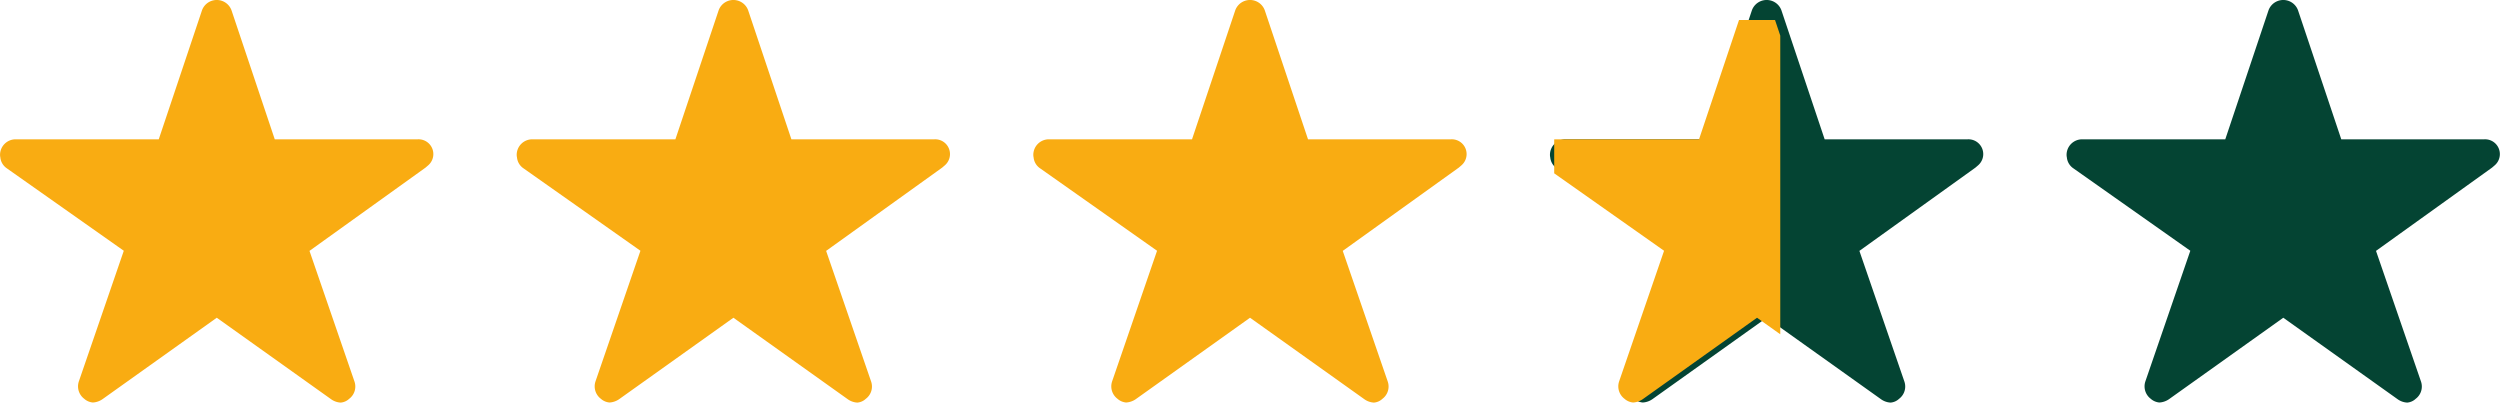
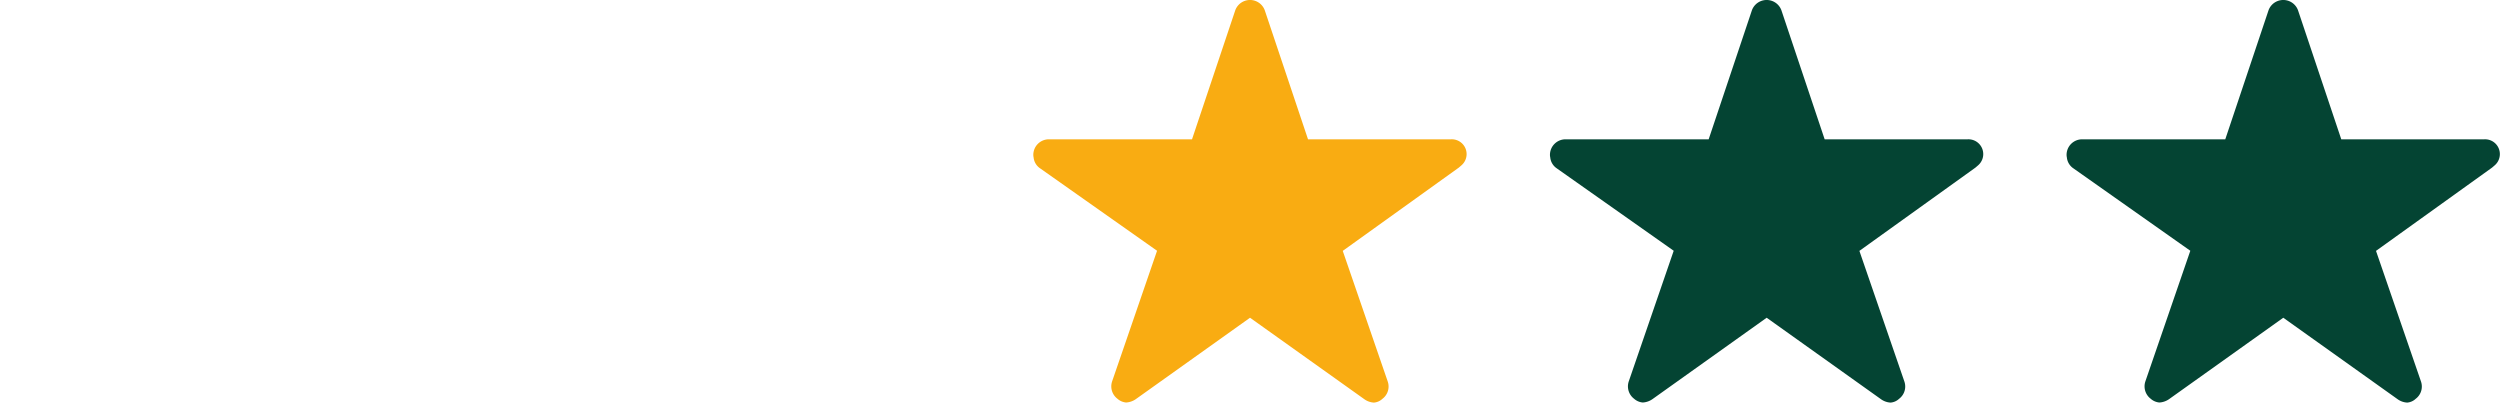
<svg xmlns="http://www.w3.org/2000/svg" width="88.47" height="14.708" viewBox="0 0 88.47 14.708">
  <defs>
    <clipPath id="a">
      <rect width="8" height="14" transform="translate(0.443 0.371)" fill="#fff" stroke="#707070" stroke-width="1" />
    </clipPath>
  </defs>
-   <path d="M17.01,8.306H11.973l-1.532-4.57a.556.556,0,0,0-1.041,0L7.868,8.306H2.8a.55.55,0,0,0-.548.547.4.4,0,0,0,.01.092.526.526,0,0,0,.229.387l4.14,2.918L5.041,16.871a.55.55,0,0,0,.188.616.529.529,0,0,0,.308.133A.667.667,0,0,0,5.88,17.5l4.041-2.88,4.041,2.88a.642.642,0,0,0,.343.123.492.492,0,0,0,.3-.133.543.543,0,0,0,.188-.616l-1.591-4.62,4.106-2.946.1-.086a.524.524,0,0,0-.4-.914Z" transform="translate(-2.25 -3.376)" fill="#f9ac12" />
-   <path d="M17.01,8.306H11.973l-1.532-4.57a.556.556,0,0,0-1.041,0L7.868,8.306H2.8a.55.55,0,0,0-.548.547.4.4,0,0,0,.01.092.526.526,0,0,0,.229.387l4.14,2.918L5.041,16.871a.55.55,0,0,0,.188.616.529.529,0,0,0,.308.133A.667.667,0,0,0,5.88,17.5l4.041-2.88,4.041,2.88a.642.642,0,0,0,.343.123.492.492,0,0,0,.3-.133.543.543,0,0,0,.188-.616l-1.591-4.62,4.106-2.946.1-.086a.524.524,0,0,0-.4-.914Z" transform="translate(16.033 -3.376)" fill="#f9ac12" />
  <path d="M17.01,8.306H11.973l-1.532-4.57a.556.556,0,0,0-1.041,0L7.868,8.306H2.8a.55.55,0,0,0-.548.547.4.4,0,0,0,.01.092.526.526,0,0,0,.229.387l4.14,2.918L5.041,16.871a.55.55,0,0,0,.188.616.529.529,0,0,0,.308.133A.667.667,0,0,0,5.88,17.5l4.041-2.88,4.041,2.88a.642.642,0,0,0,.343.123.492.492,0,0,0,.3-.133.543.543,0,0,0,.188-.616l-1.591-4.62,4.106-2.946.1-.086a.524.524,0,0,0-.4-.914Z" transform="translate(34.315 -3.376)" fill="#f9ac12" />
  <path d="M17.01,8.306H11.973l-1.532-4.57a.556.556,0,0,0-1.041,0L7.868,8.306H2.8a.55.55,0,0,0-.548.547.4.4,0,0,0,.01.092.526.526,0,0,0,.229.387l4.14,2.918L5.041,16.871a.55.55,0,0,0,.188.616.529.529,0,0,0,.308.133A.667.667,0,0,0,5.88,17.5l4.041-2.88,4.041,2.88a.642.642,0,0,0,.343.123.492.492,0,0,0,.3-.133.543.543,0,0,0,.188-.616l-1.591-4.62,4.106-2.946.1-.086a.524.524,0,0,0-.4-.914Z" transform="translate(52.598 -3.376)" fill="#044433" />
  <path d="M17.01,8.306H11.973l-1.532-4.57a.556.556,0,0,0-1.041,0L7.868,8.306H2.8a.55.55,0,0,0-.548.547.4.4,0,0,0,.01.092.526.526,0,0,0,.229.387l4.14,2.918L5.041,16.871a.55.55,0,0,0,.188.616.529.529,0,0,0,.308.133A.667.667,0,0,0,5.88,17.5l4.041-2.88,4.041,2.88a.642.642,0,0,0,.343.123.492.492,0,0,0,.3-.133.543.543,0,0,0,.188-.616l-1.591-4.62,4.106-2.946.1-.086a.524.524,0,0,0-.4-.914Z" transform="translate(70.88 -3.376)" fill="#044433" />
  <g transform="translate(54.557 0.337)" clip-path="url(#a)">
-     <path d="M17.01,8.306H11.973l-1.532-4.57a.556.556,0,0,0-1.041,0L7.868,8.306H2.8a.55.55,0,0,0-.548.547.4.4,0,0,0,.01.092.526.526,0,0,0,.229.387l4.14,2.918L5.041,16.871a.55.55,0,0,0,.188.616.529.529,0,0,0,.308.133A.667.667,0,0,0,5.88,17.5l4.041-2.88,4.041,2.88a.642.642,0,0,0,.343.123.492.492,0,0,0,.3-.133.543.543,0,0,0,.188-.616l-1.591-4.62,4.106-2.946.1-.086a.524.524,0,0,0-.4-.914Z" transform="translate(-2.3 -3.713)" fill="#f9ac12" />
-   </g>
+     </g>
</svg>